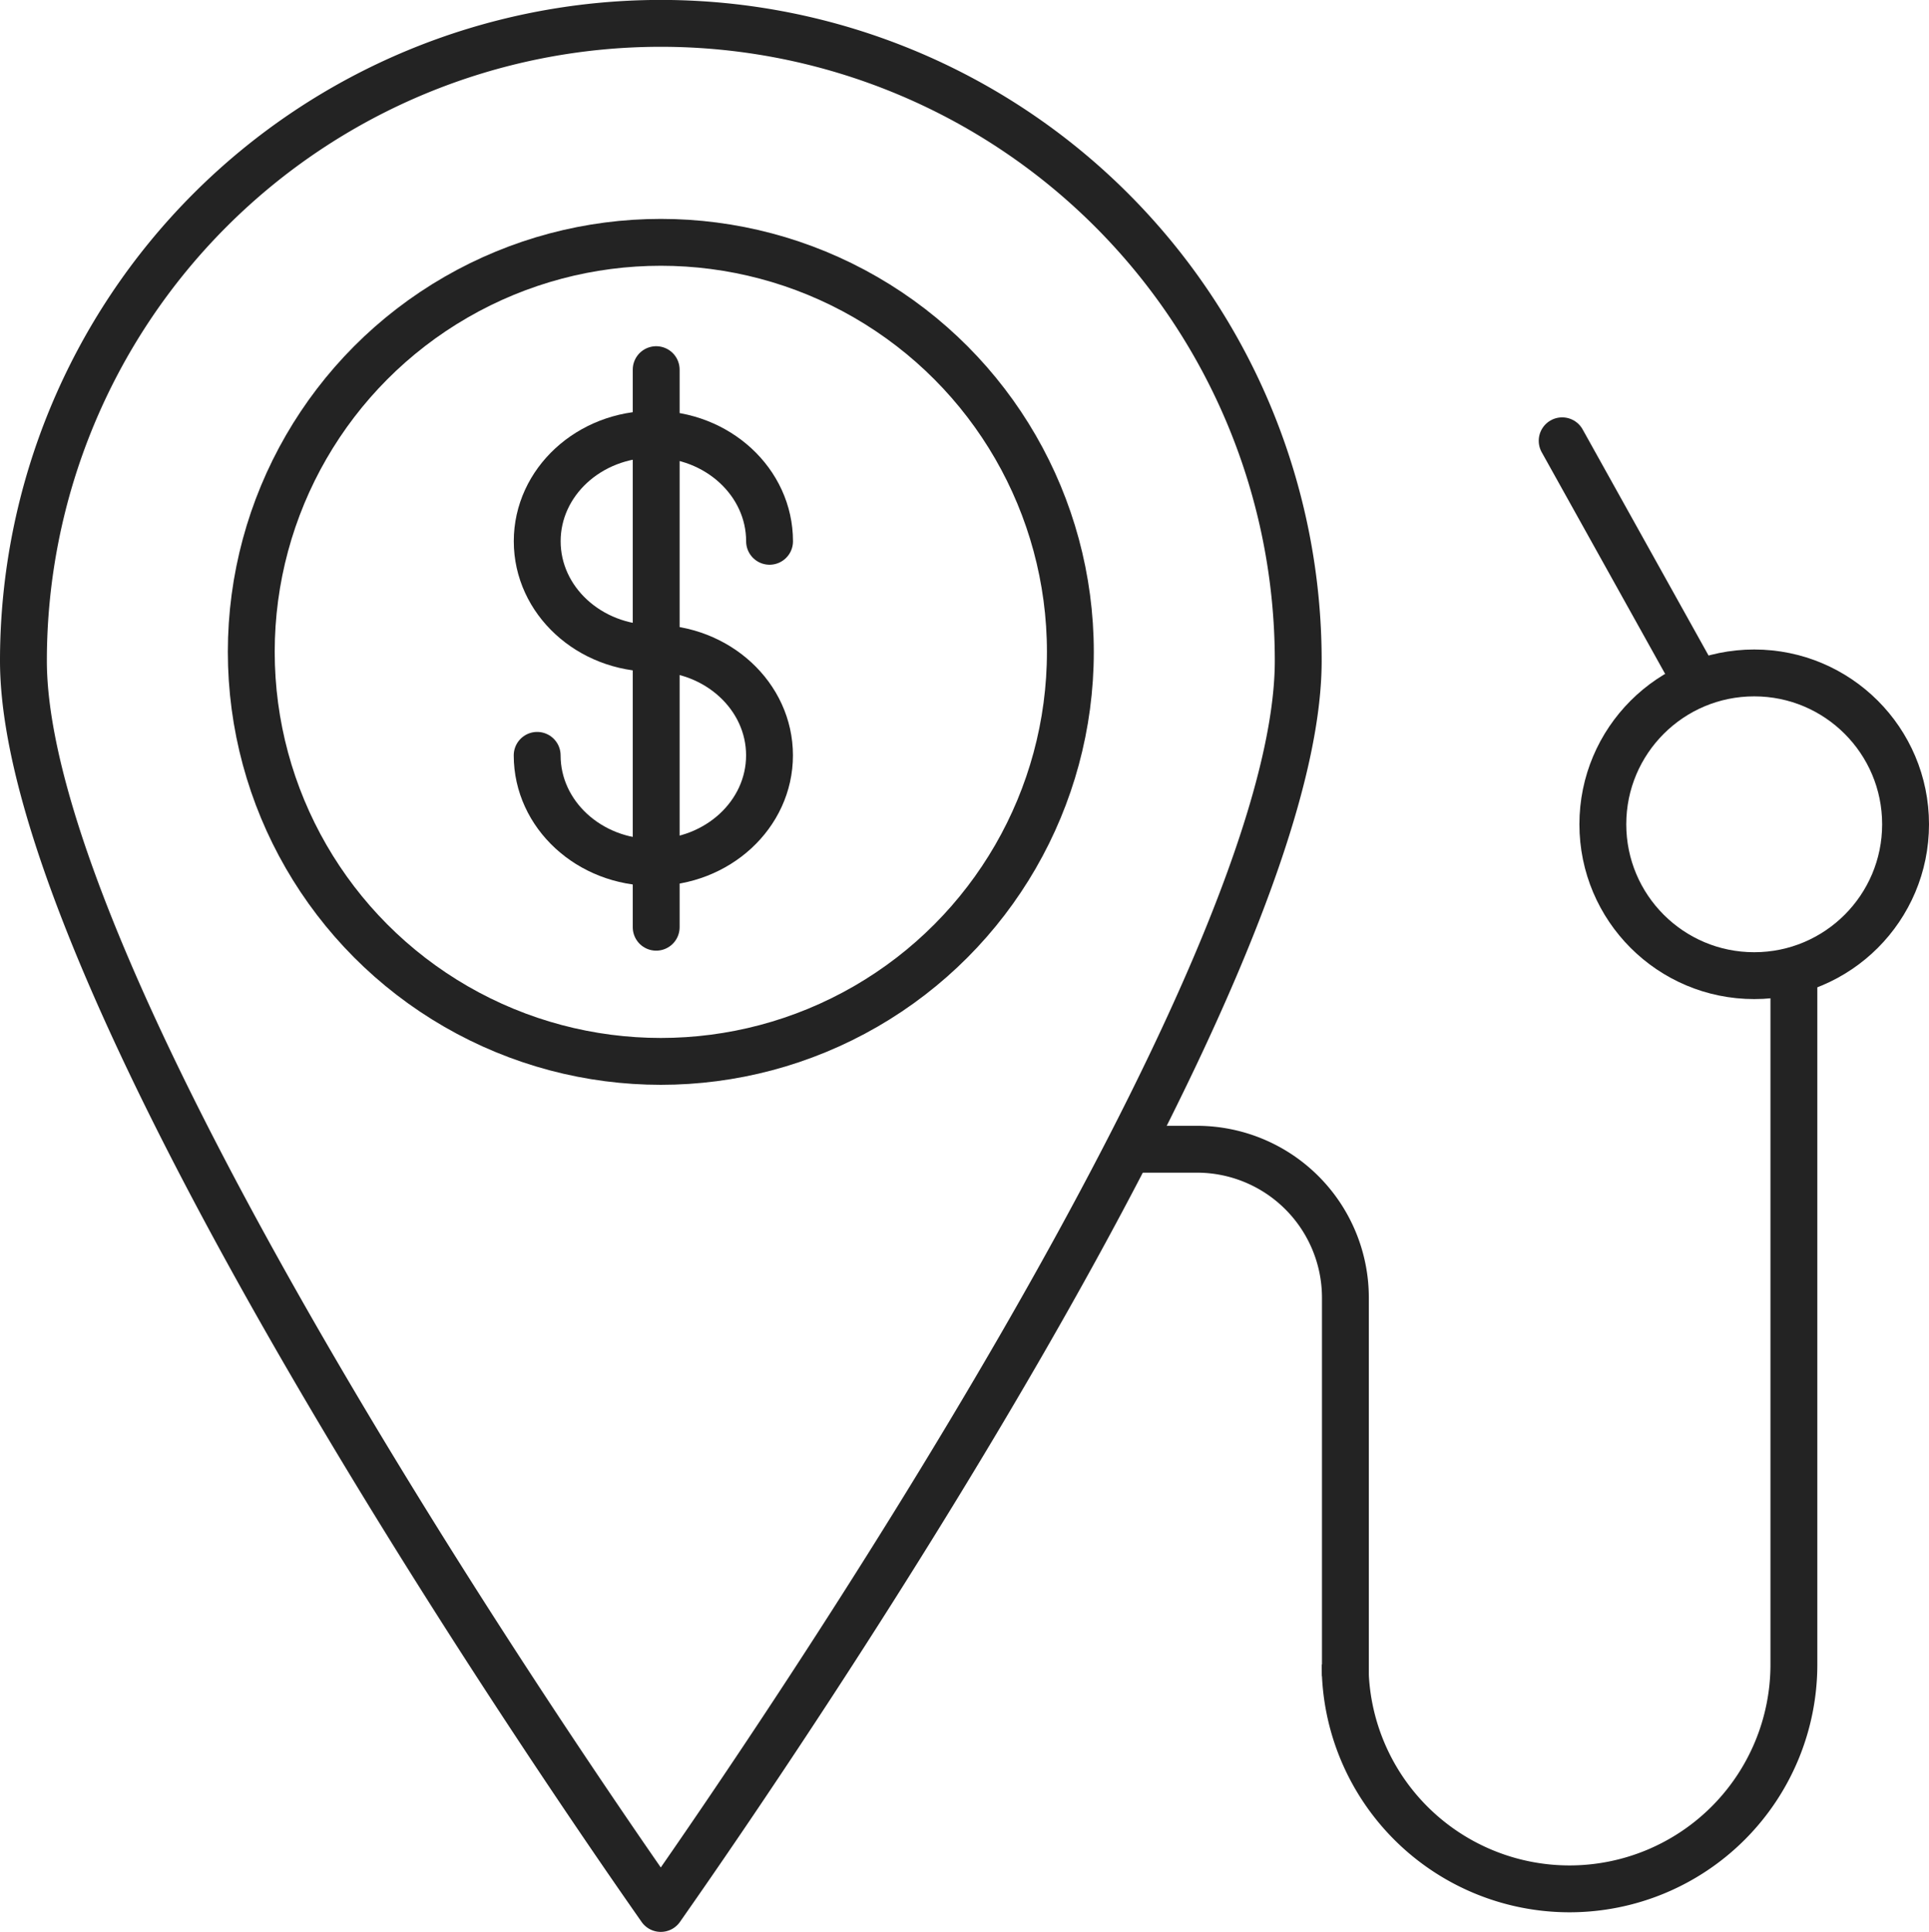
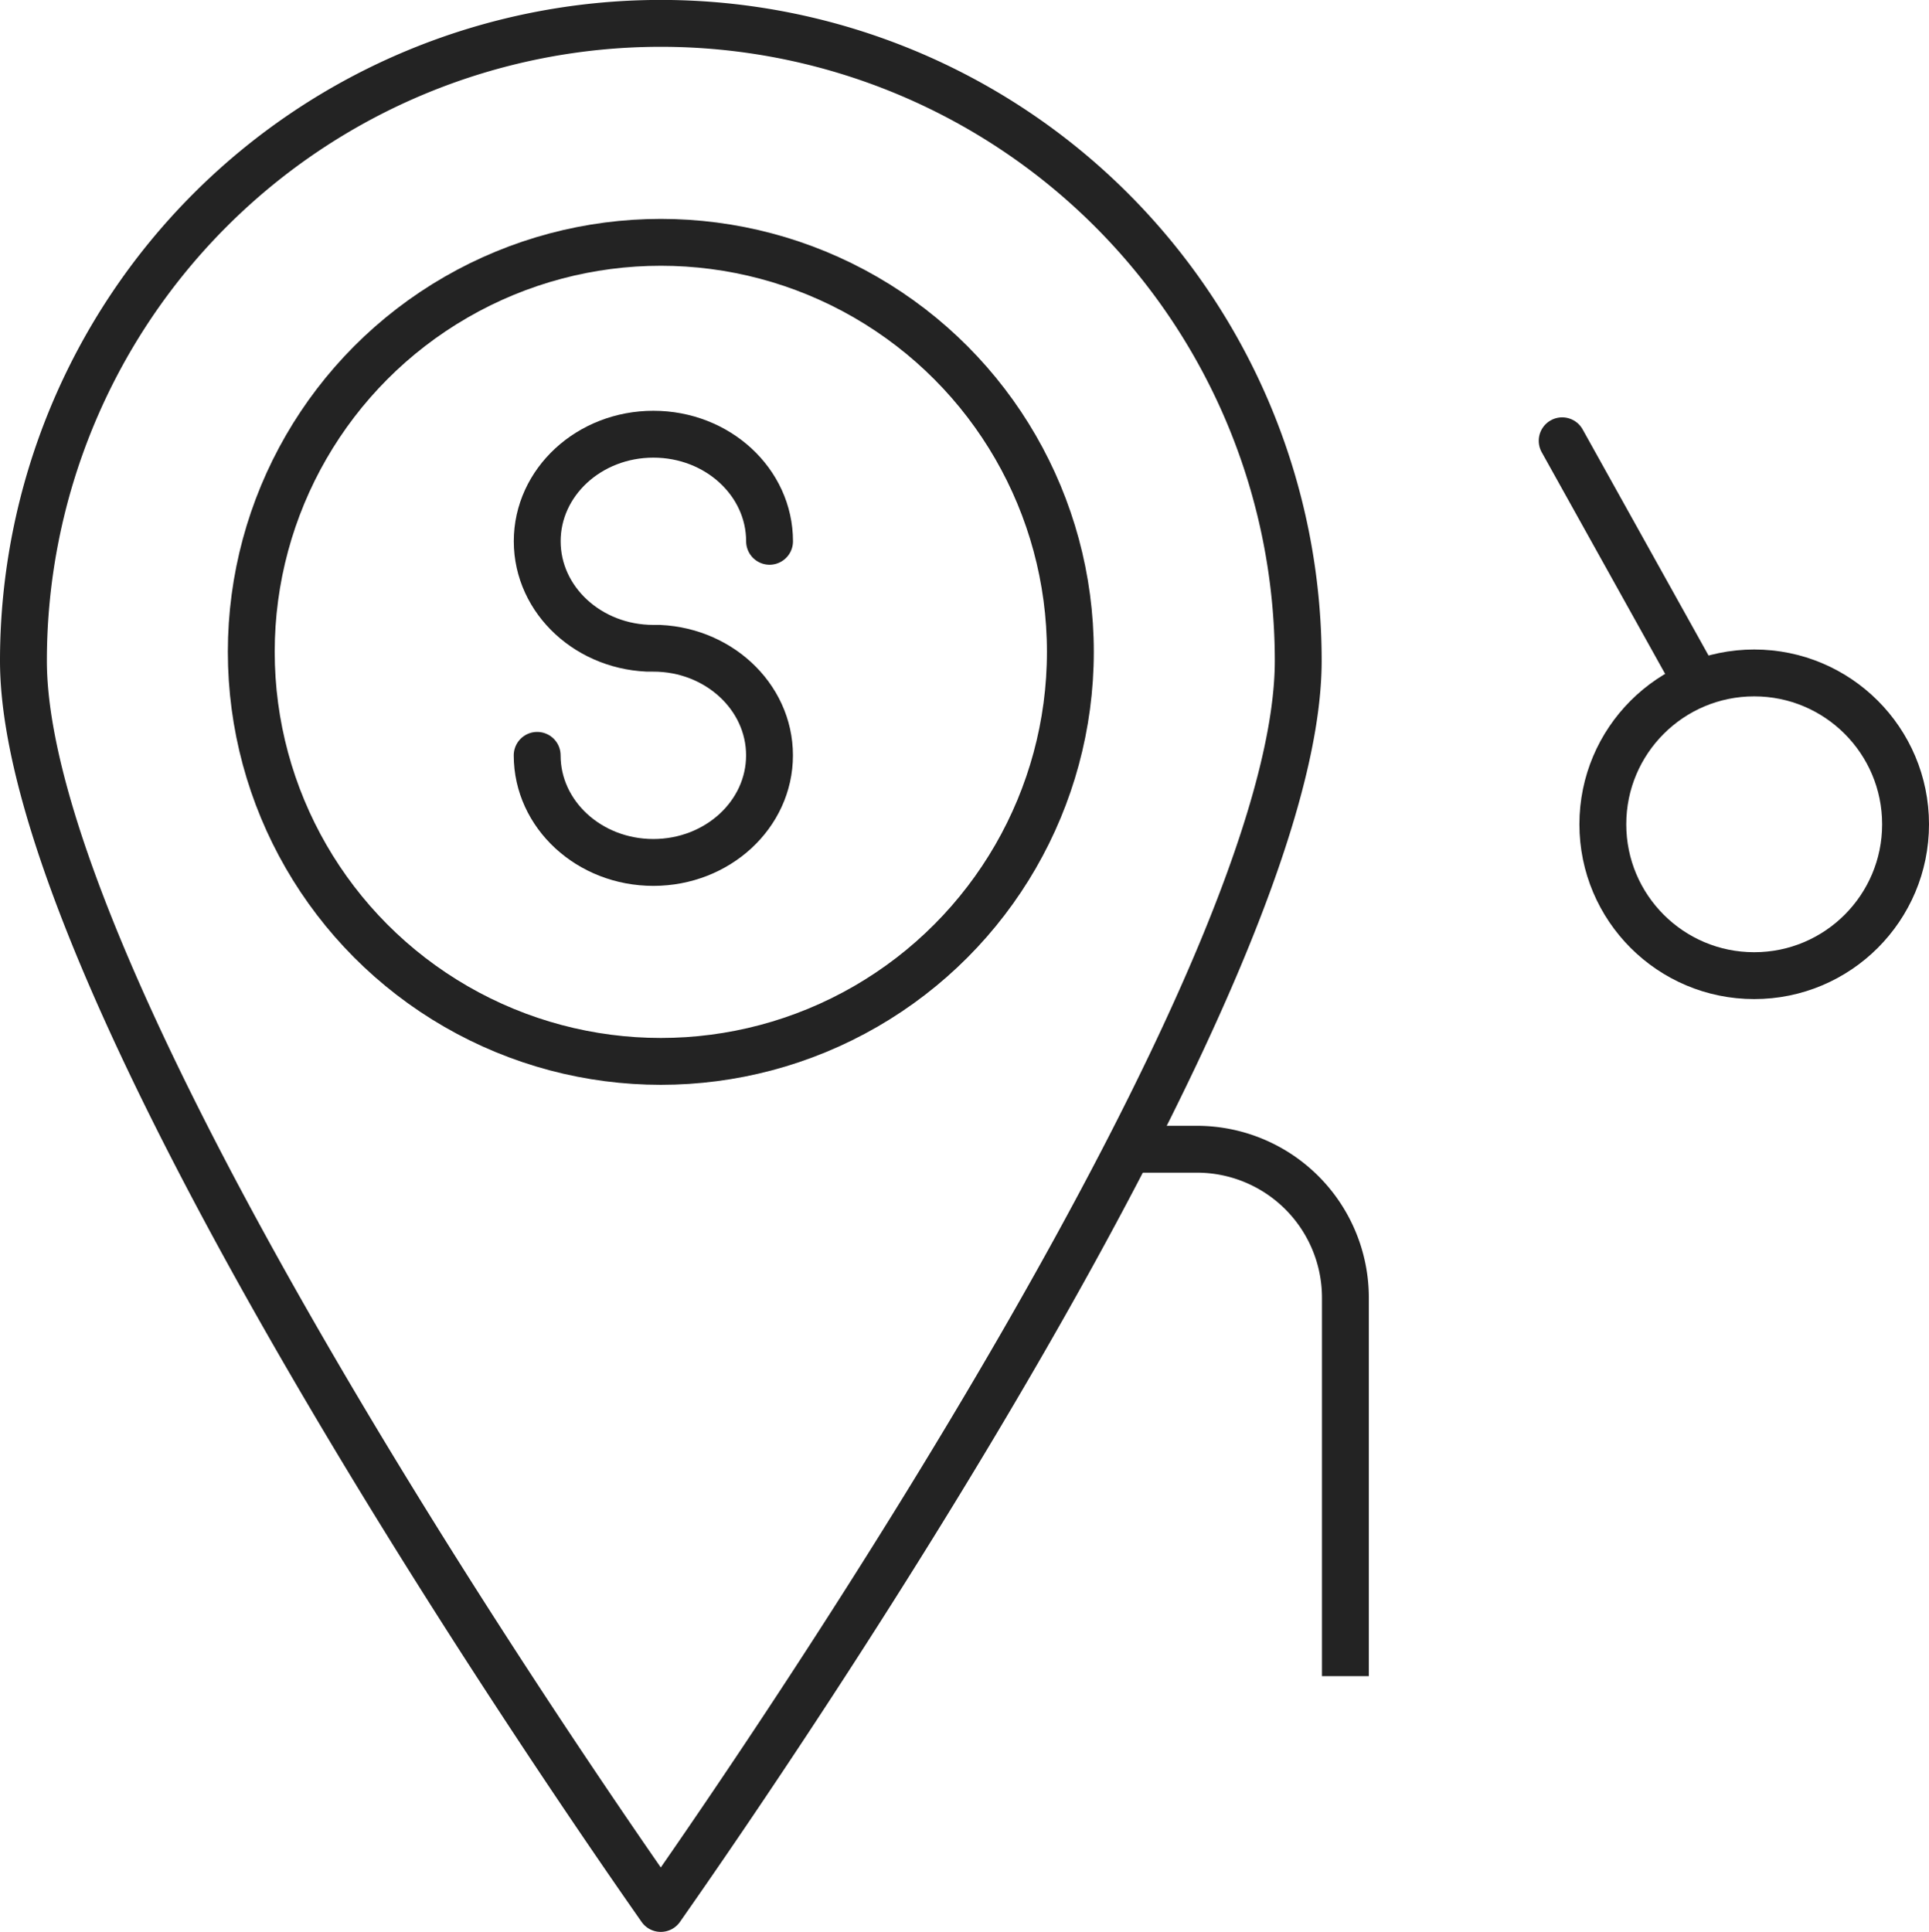
<svg xmlns="http://www.w3.org/2000/svg" width="123.489" height="123.679" viewBox="0 0 123.489 123.679">
  <g id="Group_23" data-name="Group 23" transform="translate(1.5 1.5)">
    <circle id="Ellipse_1" data-name="Ellipse 1" cx="9.69" cy="9.69" r="9.69" transform="translate(101.109 41.581)" fill="none" stroke="#232323" stroke-width="3" />
    <path id="Path_25" data-name="Path 25" d="M222.609,43.8c0,20.484-33.651,69.648-40.4,79.294l-.408.585-.408-.585C174.651,113.444,141,64.271,141,43.8a40.8,40.8,0,0,1,81.609,0Z" transform="translate(-141 -3)" fill="none" stroke="#232323" stroke-linejoin="round" stroke-width="3" />
    <circle id="Ellipse_2" data-name="Ellipse 2" cx="26.218" cy="26.218" r="26.218" transform="translate(14.586 14.014)" fill="none" stroke="#232323" stroke-width="3" />
    <line id="Line_6" data-name="Line 6" x2="8.253" y2="14.821" transform="translate(98.505 26.72)" fill="none" stroke="#232323" stroke-linecap="round" stroke-width="3" />
    <path id="Path_26" data-name="Path 26" d="M300.46,165.52h4.43A9.509,9.509,0,0,1,314.372,175v24.254" transform="translate(-229.743 -93.446)" fill="none" stroke="#232323" stroke-width="3" />
-     <path id="Path_27" data-name="Path 27" d="M331.79,184.053a14.364,14.364,0,1,0,28.729,0v-44.5" transform="translate(-247.179 -78.993)" fill="none" stroke="#232323" stroke-width="3" />
    <g id="Group_22" data-name="Group 22" transform="translate(32.888 22.165)">
      <path id="Path_28" data-name="Path 28" d="M215.16,82.86c0,3.787,3.331,6.856,7.437,6.856s7.437-3.069,7.437-6.856S226.7,76,222.6,76v.009c-4.107,0-7.437-3.069-7.437-6.856S218.491,62.3,222.6,62.3s7.437,3.069,7.437,6.856" transform="translate(-215.16 -58.167)" fill="none" stroke="#232323" stroke-linecap="round" stroke-width="3" />
-       <line id="Line_7" data-name="Line 7" y2="35.696" transform="translate(7.619)" fill="#fff" stroke="#232323" stroke-linecap="round" stroke-width="3" />
    </g>
  </g>
</svg>